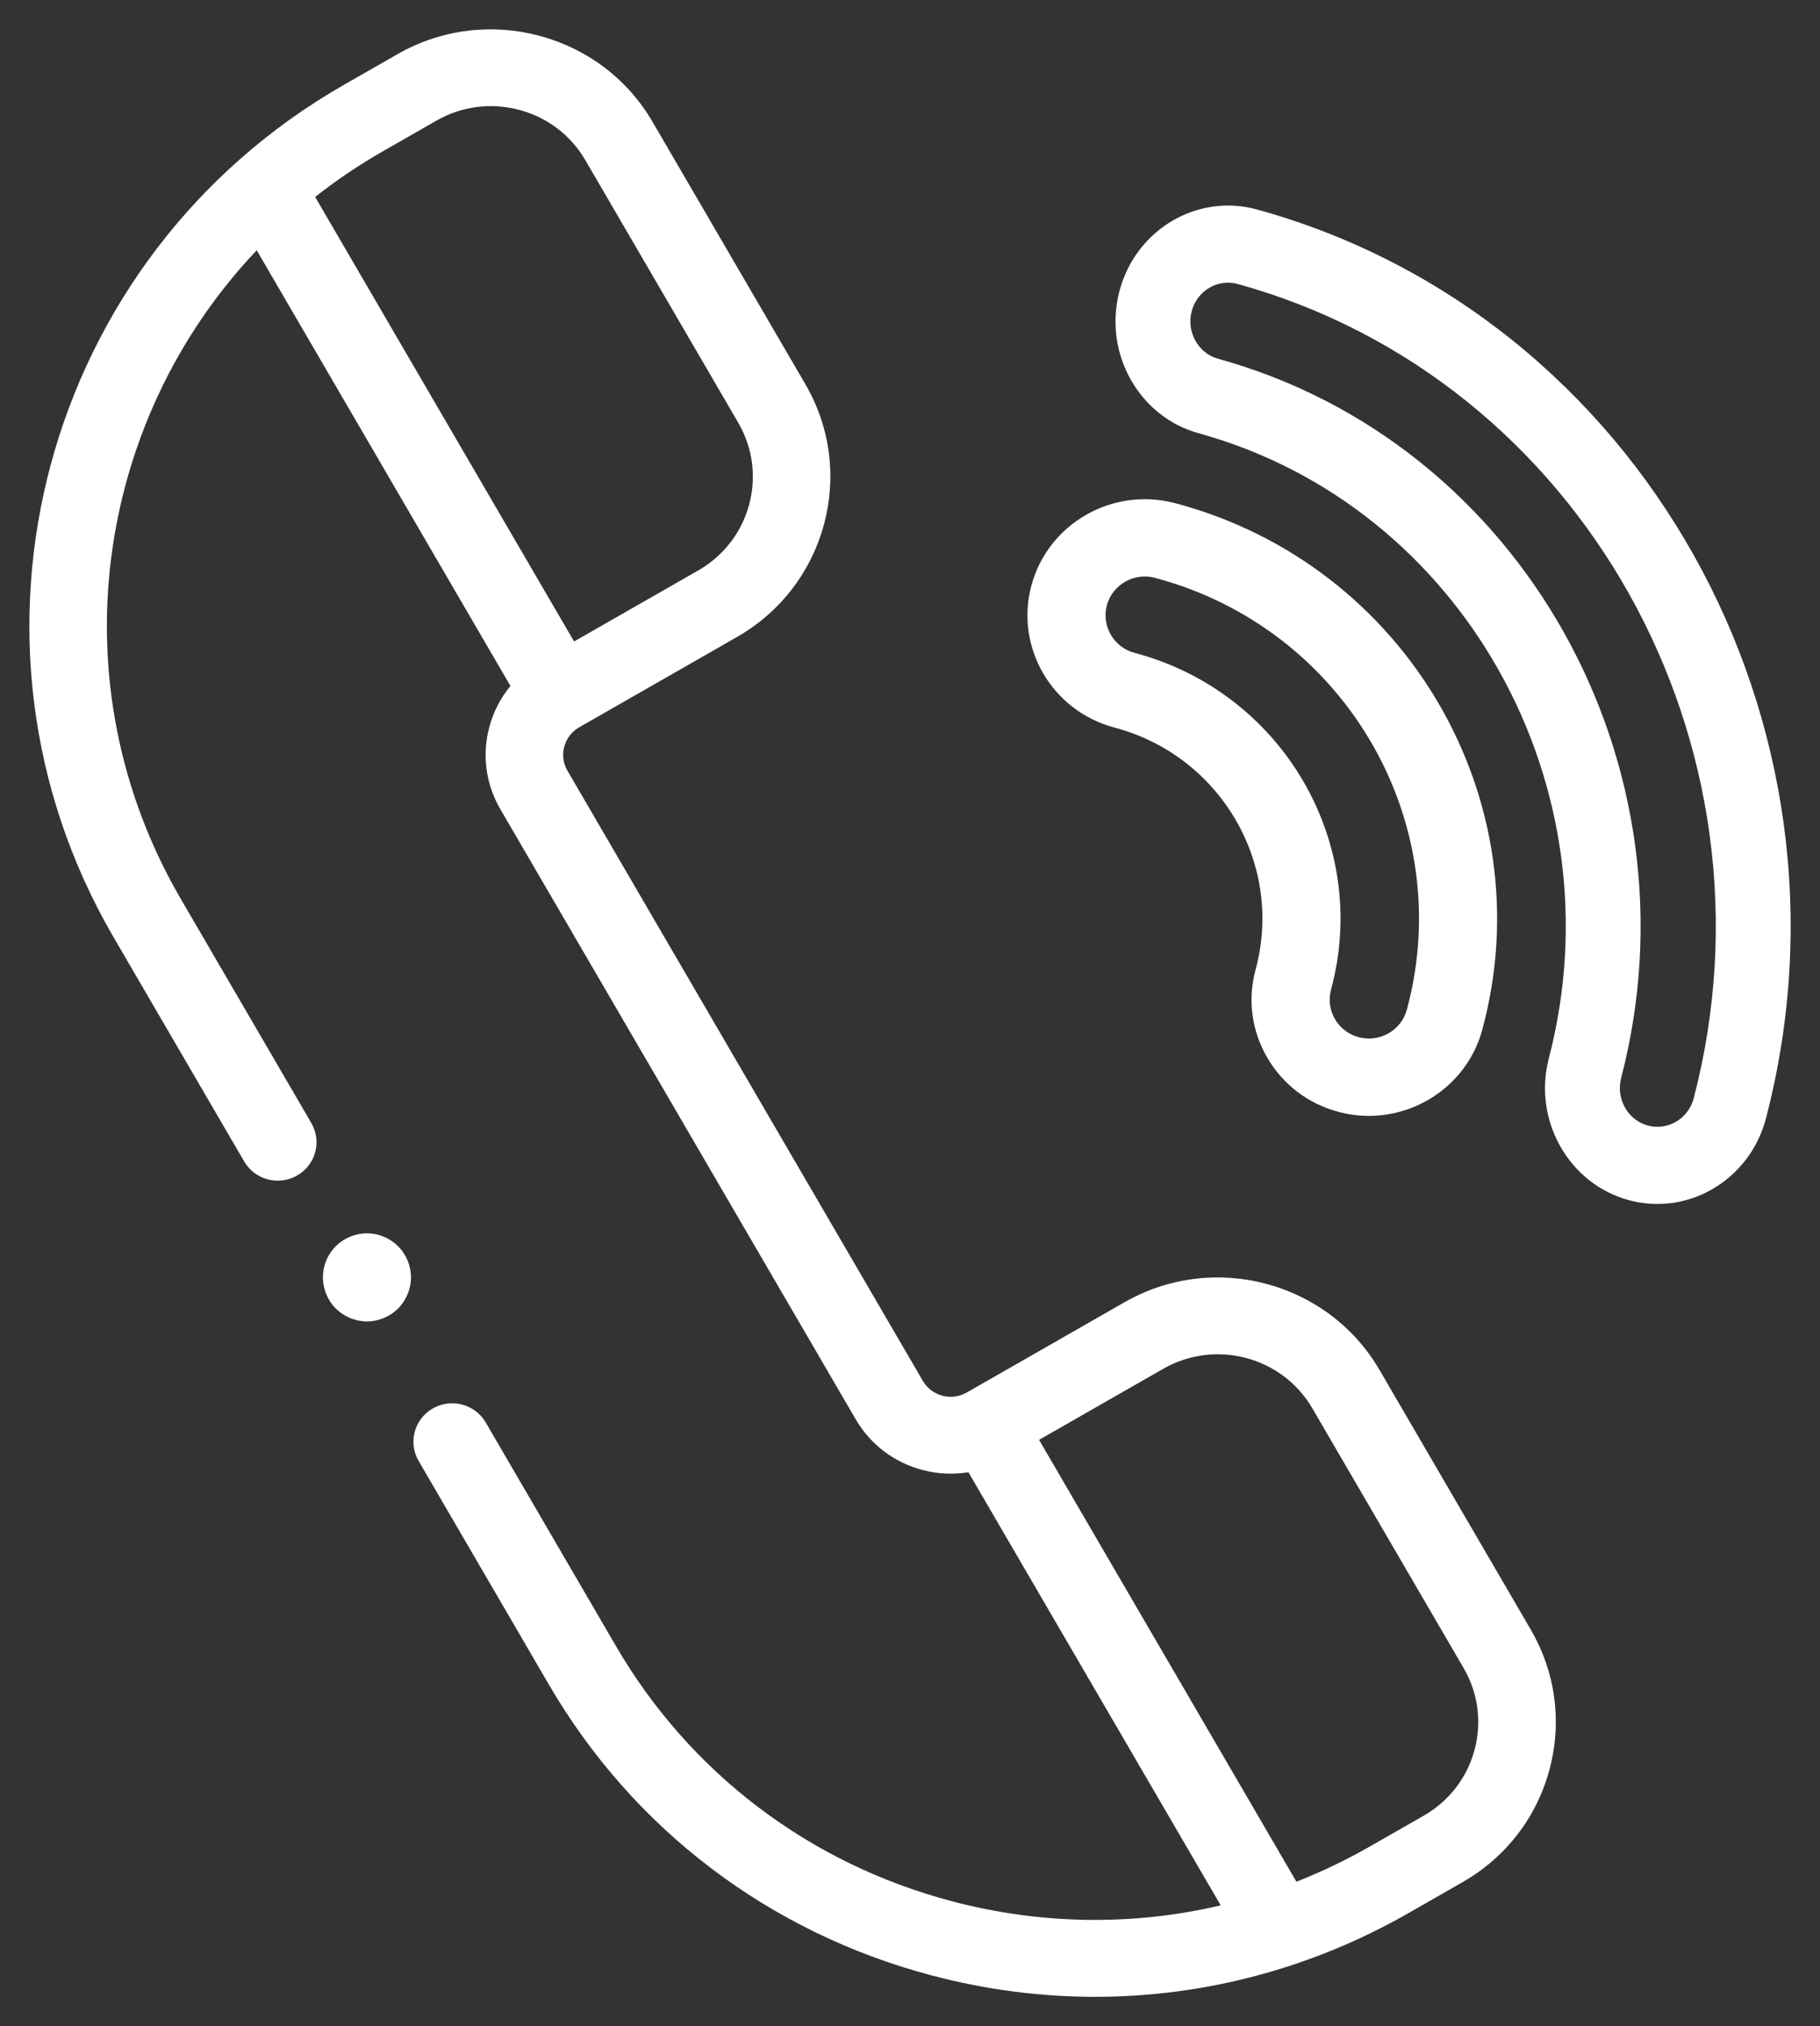
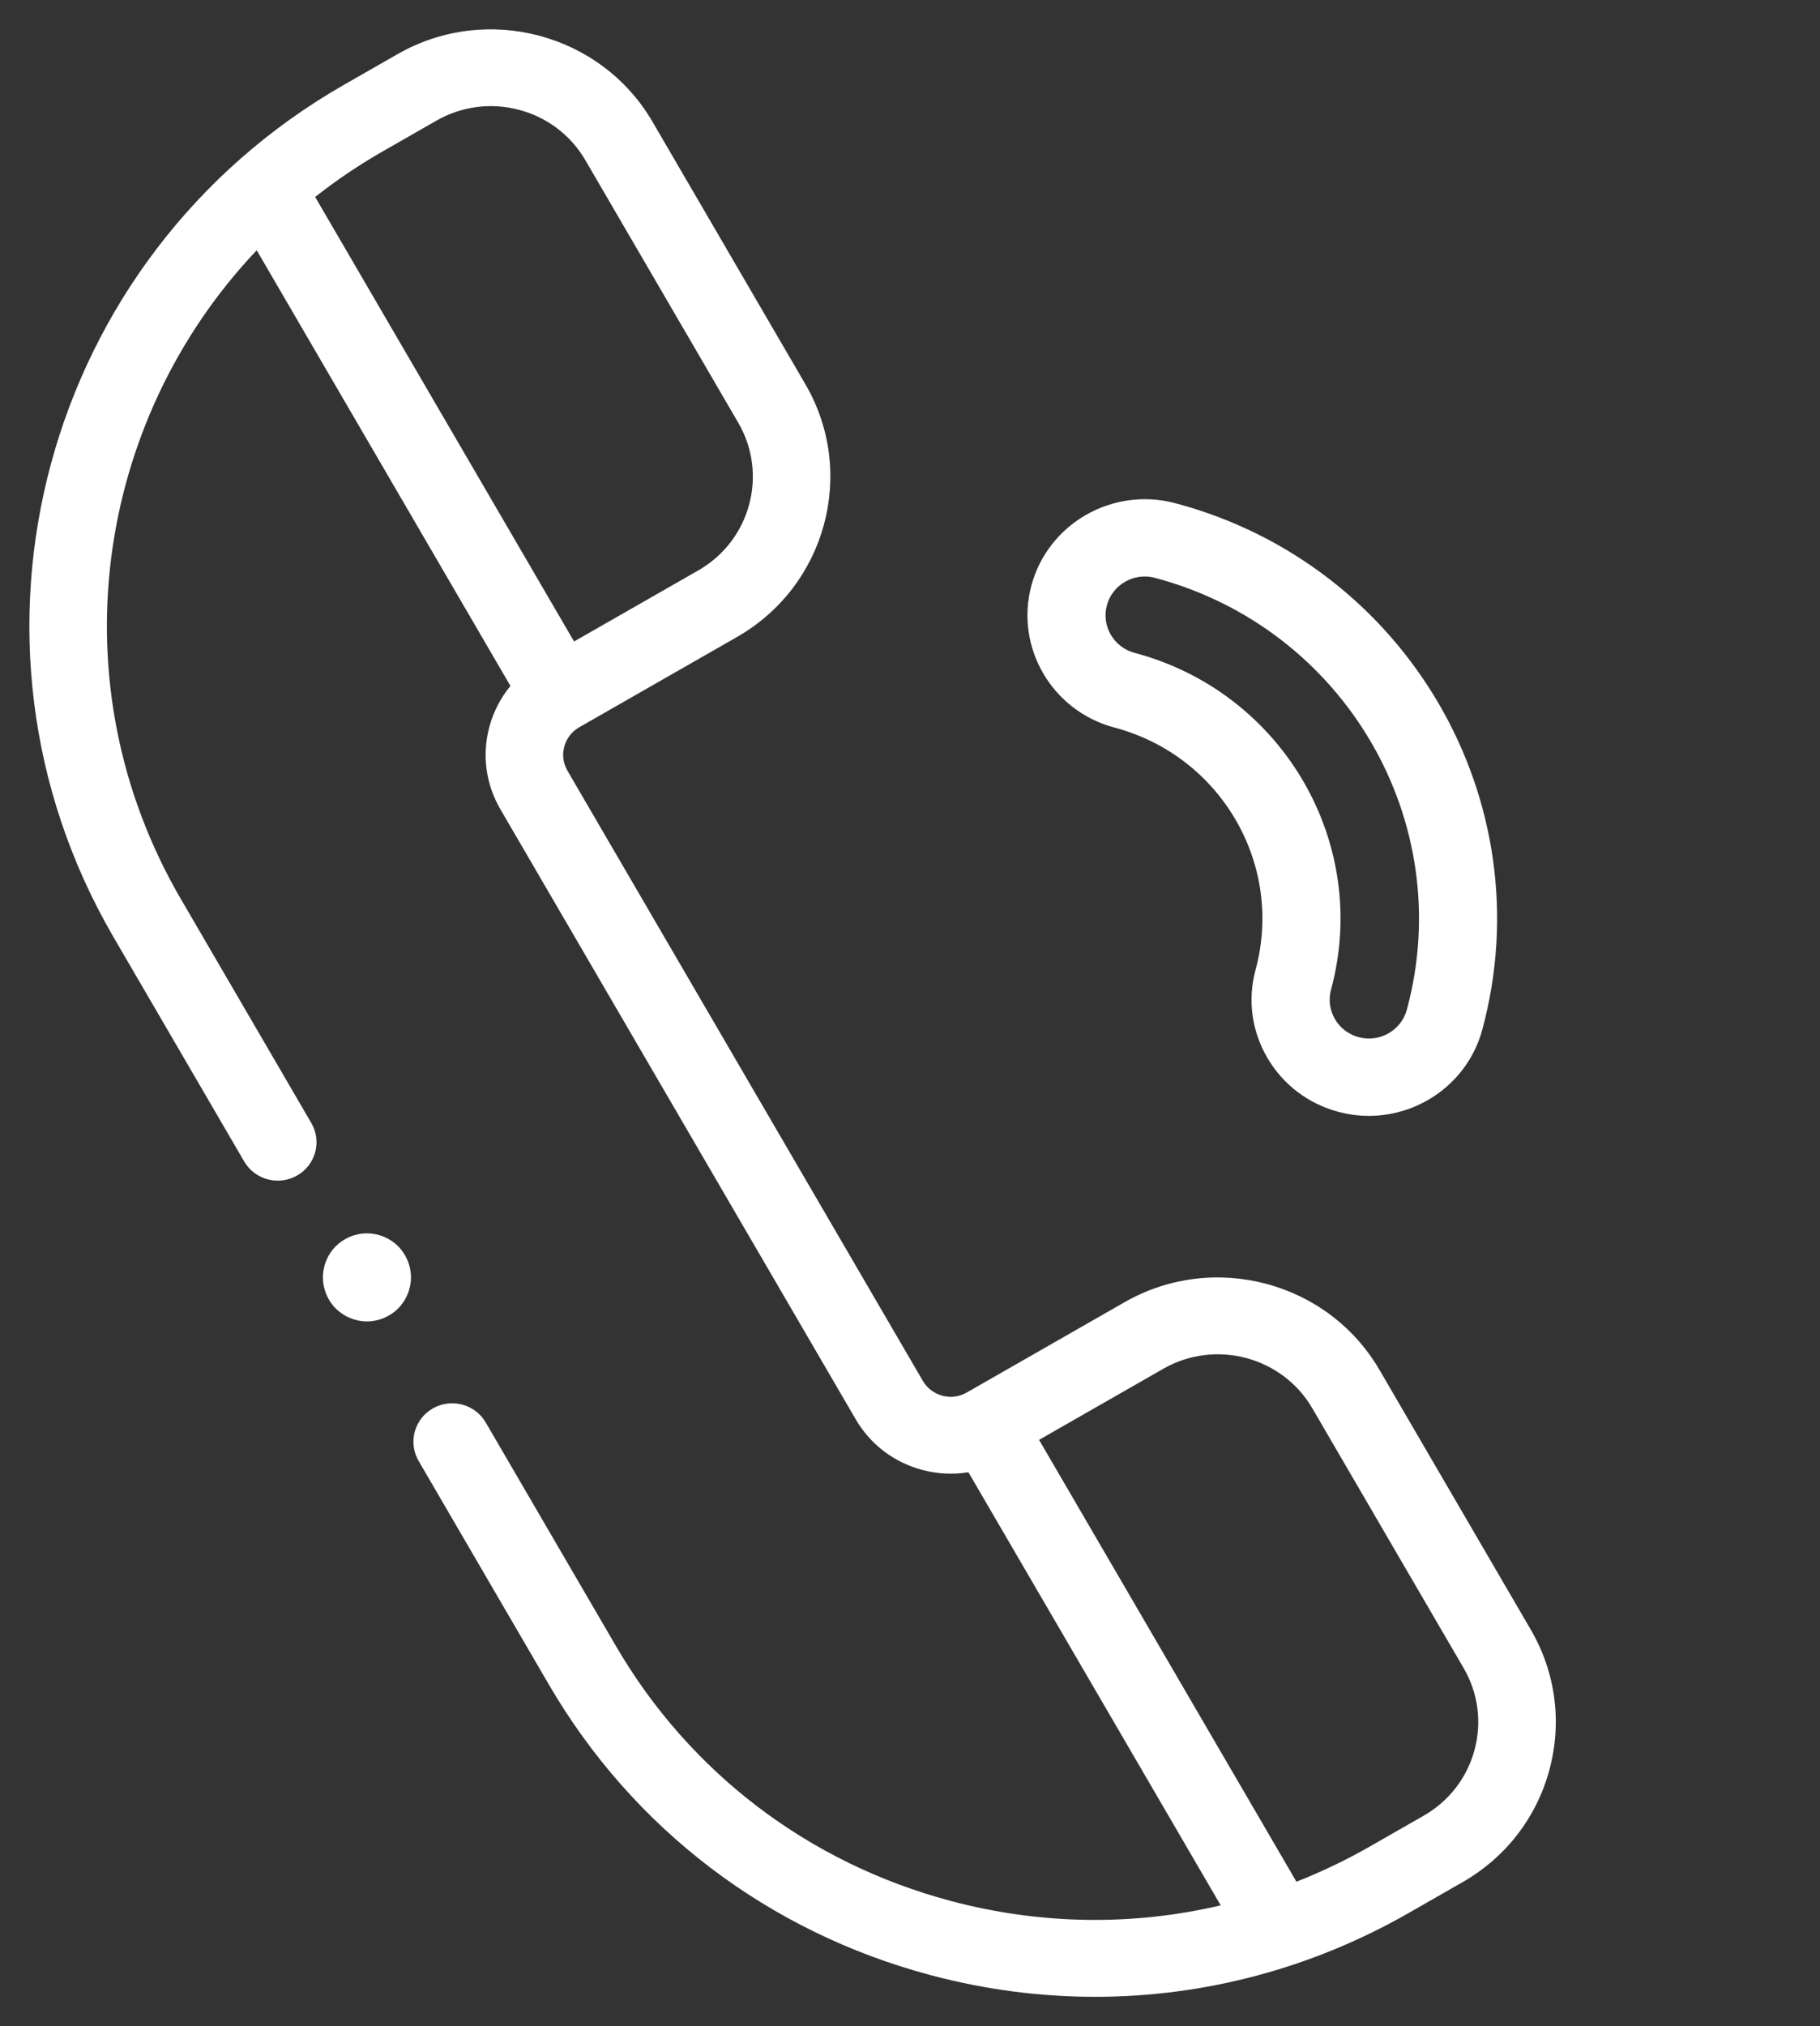
<svg xmlns="http://www.w3.org/2000/svg" viewBox="6282.333 5068.167 62 69" data-guides="{&quot;vertical&quot;:[],&quot;horizontal&quot;:[]}">
  <rect x="6282.333" y="5068.167" width="62" height="69" fill="#333333" stroke="none" />
  <path fill="white" stroke="none" fill-opacity="1" stroke-width="1" stroke-opacity="1" clip-rule="evenodd" fill-rule="evenodd" font-size-adjust="none" id="tSvg9a26b63ace" title="Path 5" d="M 6325.106 5101.187 C 6326.076 5097.602 6323.919 5093.904 6320.297 5092.943C 6318.168 5092.379 6316.9 5090.205 6317.47 5088.099C 6318.041 5085.992 6320.236 5084.737 6322.366 5085.302C 6330.246 5087.392 6334.939 5095.436 6332.828 5103.234C 6332.35 5104.999 6330.73 5106.167 6328.966 5106.167C 6328.624 5106.167 6328.277 5106.123 6327.932 5106.031C 6326.901 5105.758 6326.039 5105.103 6325.505 5104.188C 6324.971 5103.273 6324.829 5102.208 6325.106 5101.187ZM 6320.663 5087.977 C 6320.354 5088.154 6320.132 5088.439 6320.04 5088.78C 6319.849 5089.485 6320.273 5090.211 6320.985 5090.4C 6326.025 5091.737 6329.026 5096.881 6327.676 5101.868C 6327.583 5102.21 6327.631 5102.566 6327.809 5102.872C 6327.988 5103.178 6328.276 5103.397 6328.621 5103.488C 6329.332 5103.677 6330.067 5103.258 6330.258 5102.553C 6331.99 5096.157 6328.14 5089.559 6321.677 5087.845C 6321.562 5087.815 6321.445 5087.799 6321.329 5087.799C 6321.097 5087.799 6320.869 5087.86 6320.663 5087.977Z" />
-   <path fill="white" stroke="none" fill-opacity="1" stroke-width="1" stroke-opacity="1" clip-rule="evenodd" fill-rule="evenodd" font-size-adjust="none" id="tSvgd018bfc139" title="Path 6" d="M 6320.465 5078.091 C 6321.012 5075.99 6323.117 5074.739 6325.156 5075.301C 6338.216 5078.907 6345.995 5092.787 6342.495 5106.242C 6342.037 5108.003 6340.486 5109.167 6338.795 5109.167C 6338.468 5109.167 6338.135 5109.123 6337.805 5109.032C 6336.817 5108.759 6335.991 5108.106 6335.479 5107.194C 6334.968 5106.281 6334.832 5105.218 6335.097 5104.2C 6337.503 5094.947 6332.154 5085.403 6323.173 5082.923C 6322.185 5082.651 6321.36 5081.998 6320.848 5081.085C 6320.337 5080.173 6320.201 5079.109 6320.465 5078.091ZM 6338.464 5106.495 C 6339.147 5106.683 6339.85 5106.265 6340.033 5105.562C 6343.168 5093.506 6336.199 5081.069 6324.496 5077.838C 6324.385 5077.807 6324.274 5077.793 6324.165 5077.793C 6323.6 5077.793 6323.081 5078.182 6322.928 5078.771C 6322.745 5079.473 6323.151 5080.198 6323.833 5080.386C 6334.172 5083.241 6340.329 5094.228 6337.559 5104.879C 6337.471 5105.22 6337.516 5105.575 6337.687 5105.88C 6337.687 5105.88 6337.687 5105.88 6337.687 5105.88C 6337.858 5106.186 6338.134 5106.404 6338.464 5106.495Z" />
  <path fill="white" stroke="none" fill-opacity="1" stroke-width="1" stroke-opacity="1" clip-rule="evenodd" fill-rule="evenodd" font-size-adjust="none" id="tSvga69ae55f6e" title="Path 7" d="M 6329.326 5114.817 C 6327.573 5111.81 6323.678 5110.775 6320.643 5112.512C 6318.851 5113.537 6317.058 5114.563 6315.266 5115.588C 6315.013 5115.733 6314.718 5115.772 6314.435 5115.696C 6314.152 5115.621 6313.916 5115.442 6313.77 5115.191C 6309.735 5108.266 6305.7 5101.34 6301.665 5094.415C 6301.519 5094.164 6301.48 5093.872 6301.556 5093.592C 6301.632 5093.312 6301.813 5093.078 6302.066 5092.933C 6303.858 5091.908 6305.651 5090.882 6307.443 5089.857C 6310.478 5088.12 6311.522 5084.261 6309.77 5081.253C 6308.034 5078.274 6306.298 5075.294 6304.562 5072.315C 6302.809 5069.307 6298.914 5068.273 6295.879 5070.009C 6295.27 5070.358 6294.661 5070.706 6294.052 5071.054C 6283.811 5076.913 6280.29 5089.936 6286.202 5100.083C 6287.685 5102.629 6289.168 5105.174 6290.651 5107.719C 6291.016 5108.345 6291.823 5108.559 6292.455 5108.198C 6293.087 5107.837 6293.303 5107.036 6292.938 5106.41C 6291.455 5103.865 6289.972 5101.32 6288.49 5098.775C 6284.247 5091.493 6285.545 5082.524 6291.078 5076.69C 6293.959 5081.636 6296.841 5086.581 6299.722 5091.527C 6299.39 5091.928 6299.145 5092.398 6299.005 5092.915C 6298.747 5093.87 6298.879 5094.868 6299.378 5095.724C 6303.413 5102.649 6307.448 5109.574 6311.483 5116.499C 6311.982 5117.356 6312.788 5117.968 6313.752 5118.224C 6314.273 5118.363 6314.806 5118.387 6315.323 5118.303C 6318.187 5123.219 6321.052 5128.136 6323.917 5133.052C 6320.926 5133.754 6317.788 5133.716 6314.736 5132.906C 6309.884 5131.617 6305.829 5128.534 6303.317 5124.224C 6301.838 5121.685 6300.359 5119.147 6298.88 5116.609C 6298.516 5115.983 6297.708 5115.768 6297.077 5116.13C 6296.445 5116.491 6296.229 5117.291 6296.593 5117.917C 6298.072 5120.455 6299.551 5122.994 6301.03 5125.532C 6303.894 5130.448 6308.519 5133.964 6314.052 5135.433C 6315.9 5135.924 6317.775 5136.167 6319.638 5136.167C 6323.354 5136.167 6327.021 5135.201 6330.326 5133.31C 6330.935 5132.962 6331.544 5132.614 6332.152 5132.265C 6333.623 5131.424 6334.675 5130.066 6335.114 5128.441C 6335.553 5126.816 6335.328 5125.118 6334.479 5123.661C 6332.761 5120.713 6331.044 5117.765 6329.326 5114.817ZM 6295.373 5073.321 C 6295.981 5072.972 6296.59 5072.624 6297.199 5072.276C 6298.059 5071.784 6299.06 5071.653 6300.018 5071.908C 6300.977 5072.162 6301.778 5072.772 6302.274 5073.623C 6304.01 5076.603 6305.746 5079.582 6307.482 5082.562C 6308.507 5084.32 6307.897 5086.576 6306.122 5087.591C 6304.711 5088.398 6303.3 5089.205 6301.889 5090.012C 6298.949 5084.966 6296.009 5079.92 6293.069 5074.874C 6293.787 5074.309 6294.555 5073.789 6295.373 5073.321ZM 6330.832 5129.999 C 6331.691 5129.507 6332.306 5128.713 6332.563 5127.764C 6332.82 5126.814 6332.688 5125.822 6332.192 5124.97C 6330.474 5122.022 6328.756 5119.074 6327.039 5116.126C 6326.015 5114.368 6323.738 5113.764 6321.964 5114.778C 6320.553 5115.586 6319.141 5116.393 6317.73 5117.2C 6320.653 5122.216 6323.575 5127.231 6326.497 5132.247C 6327.354 5131.91 6328.192 5131.509 6329.005 5131.044C 6329.614 5130.696 6330.223 5130.347 6330.832 5129.999Z" />
  <path fill="white" stroke="none" fill-opacity="1" stroke-width="1" stroke-opacity="1" font-size-adjust="none" id="tSvg15057cf3b71" title="Path 8" d="M 6294.833 5110.167 C 6294.437 5110.167 6294.052 5110.327 6293.771 5110.606C 6293.492 5110.885 6293.333 5111.271 6293.333 5111.667C 6293.333 5112.061 6293.492 5112.448 6293.771 5112.727C 6294.052 5113.006 6294.439 5113.167 6294.833 5113.167C 6295.228 5113.167 6295.615 5113.006 6295.894 5112.727C 6296.173 5112.448 6296.333 5112.061 6296.333 5111.667C 6296.333 5111.271 6296.173 5110.885 6295.894 5110.606C 6295.615 5110.327 6295.228 5110.167 6294.833 5110.167Z" />
  <defs />
</svg>